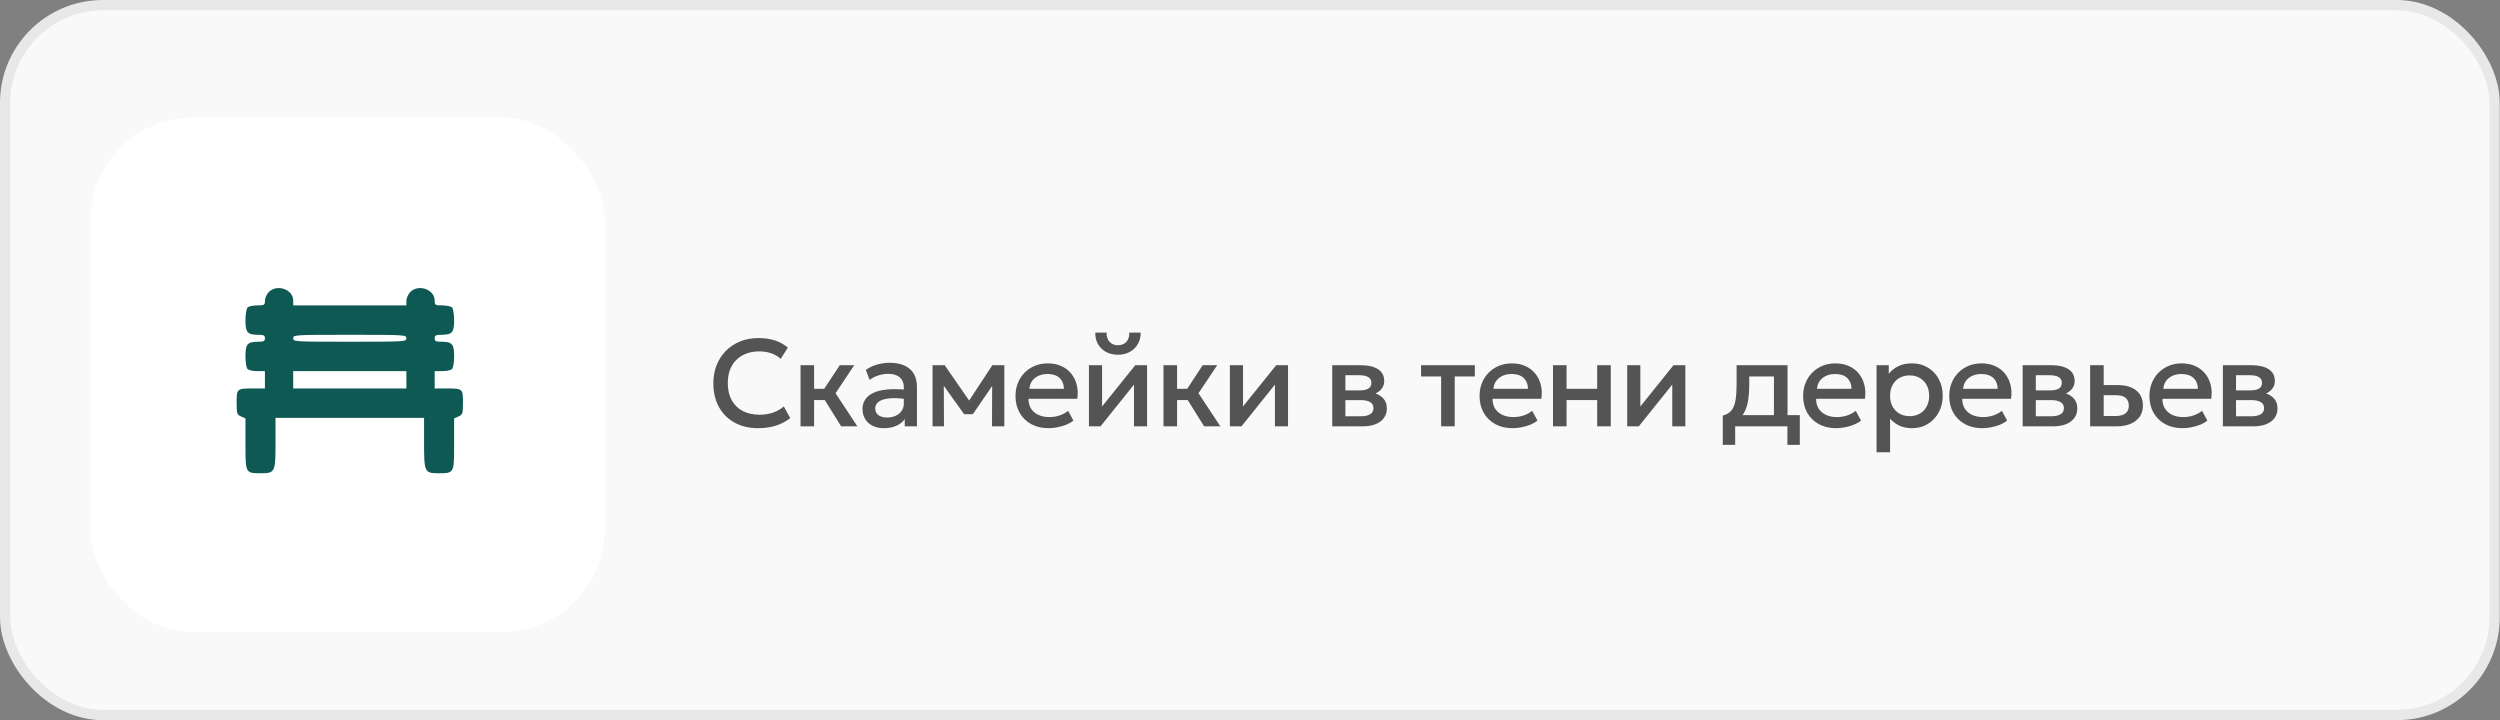
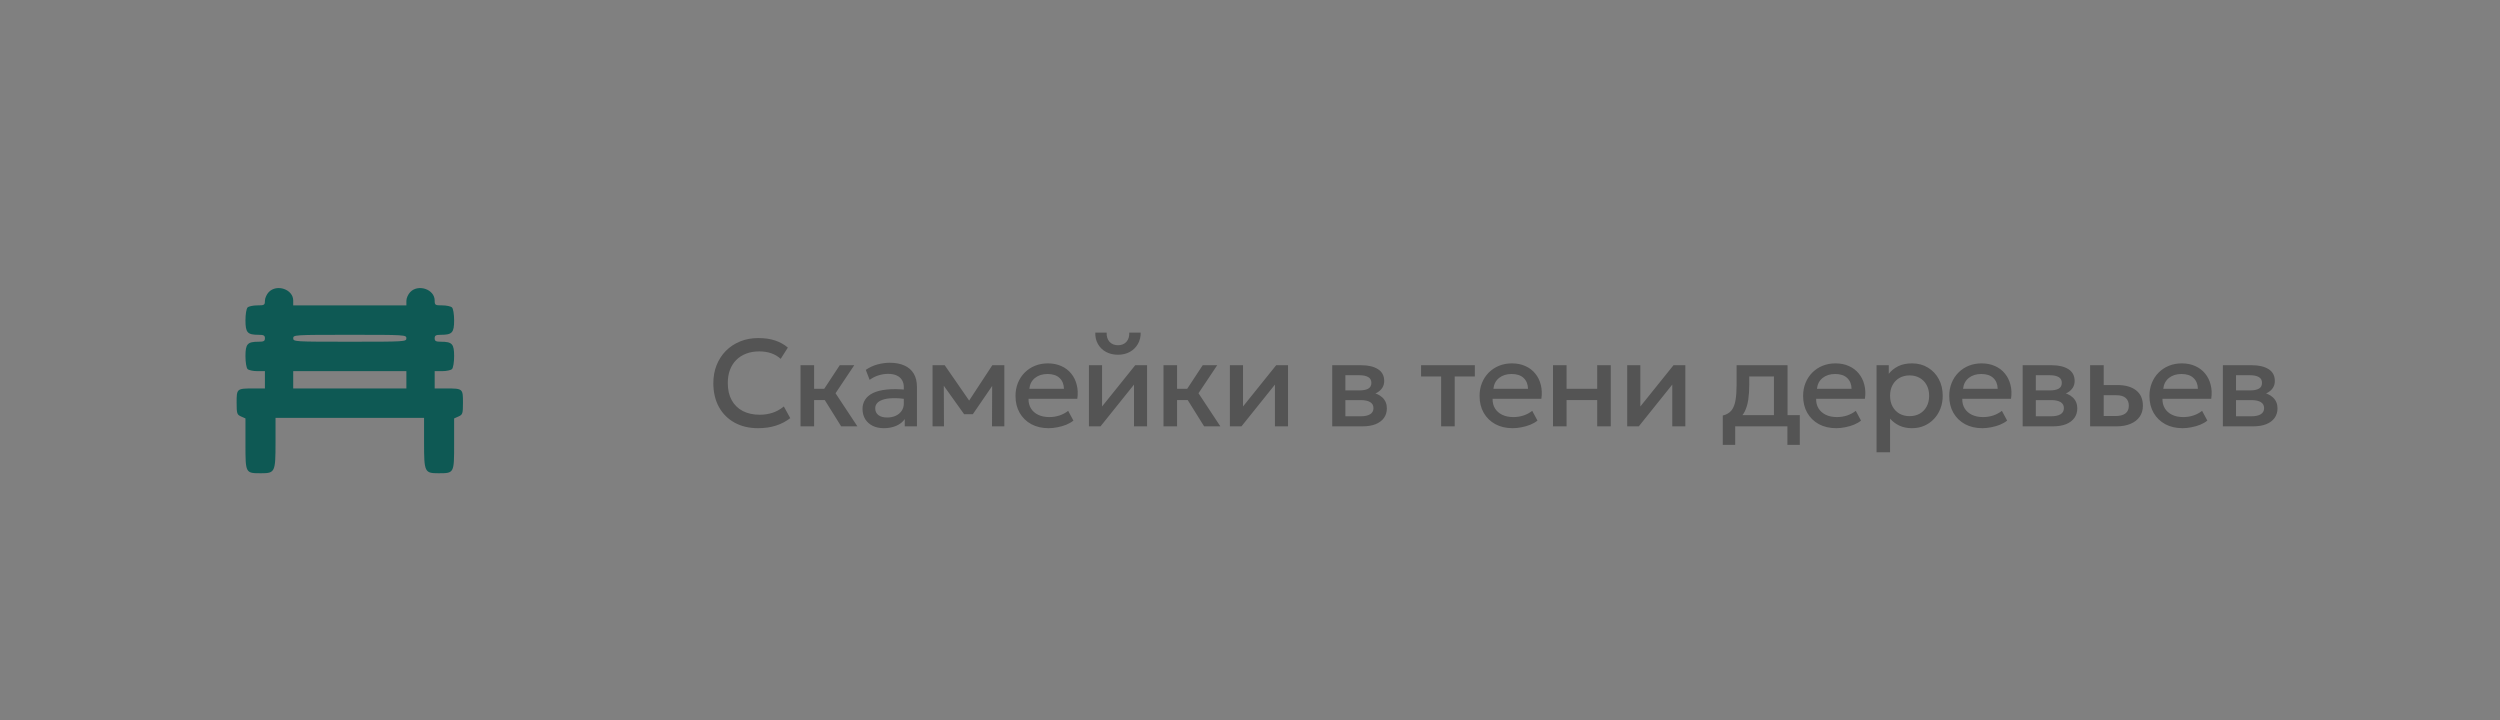
<svg xmlns="http://www.w3.org/2000/svg" width="243" height="70" viewBox="0 0 243 70" fill="none">
  <rect x="0" y="0" width="243" height="70" fill="#808080" stroke="none" />
-   <rect x="0.5" y="0.5" width="241.974" height="69" rx="9.5" fill="#F9F9F9" stroke="#E8E8E8" />
-   <rect x="8.767" y="11.44" width="50" height="50" rx="10" fill="white" />
  <path d="M73.687 41.62C72.815 41.62 72.053 41.44 71.401 41.08C70.749 40.72 70.241 40.212 69.877 39.556C69.517 38.896 69.337 38.126 69.337 37.246C69.337 36.606 69.443 36.02 69.655 35.488C69.871 34.952 70.173 34.488 70.561 34.096C70.953 33.704 71.415 33.4 71.947 33.184C72.479 32.968 73.063 32.86 73.699 32.86C74.339 32.86 74.891 32.94 75.355 33.1C75.823 33.26 76.231 33.488 76.579 33.784L75.883 34.882C75.619 34.638 75.311 34.456 74.959 34.336C74.607 34.216 74.219 34.156 73.795 34.156C73.327 34.156 72.905 34.228 72.529 34.372C72.153 34.516 71.831 34.722 71.563 34.99C71.299 35.254 71.095 35.576 70.951 35.956C70.811 36.332 70.741 36.758 70.741 37.234C70.741 37.882 70.867 38.436 71.119 38.896C71.375 39.356 71.735 39.708 72.199 39.952C72.667 40.192 73.219 40.312 73.855 40.312C74.279 40.312 74.687 40.25 75.079 40.126C75.475 39.998 75.845 39.792 76.189 39.508L76.813 40.642C76.409 40.958 75.947 41.2 75.427 41.368C74.911 41.536 74.331 41.62 73.687 41.62ZM81.76 41.44L79.792 38.284L81.622 35.5H83.032L81.214 38.224L83.338 41.44H81.76ZM77.812 41.44V35.5H79.132V37.792H80.92V38.884H79.132V41.44H77.812ZM85.913 41.62C85.501 41.62 85.139 41.544 84.827 41.392C84.515 41.236 84.271 41.018 84.095 40.738C83.923 40.454 83.837 40.12 83.837 39.736C83.837 39.412 83.919 39.12 84.083 38.86C84.247 38.596 84.501 38.378 84.845 38.206C85.193 38.034 85.639 37.92 86.183 37.864C86.727 37.804 87.381 37.812 88.145 37.888L88.169 38.8C87.625 38.724 87.157 38.692 86.765 38.704C86.373 38.716 86.051 38.766 85.799 38.854C85.551 38.938 85.367 39.052 85.247 39.196C85.131 39.336 85.073 39.498 85.073 39.682C85.073 39.97 85.175 40.192 85.379 40.348C85.587 40.504 85.871 40.582 86.231 40.582C86.539 40.582 86.815 40.526 87.059 40.414C87.303 40.302 87.495 40.144 87.635 39.94C87.779 39.736 87.851 39.496 87.851 39.22V37.642C87.851 37.378 87.795 37.15 87.683 36.958C87.571 36.762 87.401 36.61 87.173 36.502C86.945 36.394 86.661 36.34 86.321 36.34C86.009 36.34 85.701 36.388 85.397 36.484C85.093 36.576 84.803 36.722 84.527 36.922L84.155 35.95C84.527 35.698 84.915 35.52 85.319 35.416C85.723 35.312 86.111 35.26 86.483 35.26C87.035 35.26 87.507 35.348 87.899 35.524C88.295 35.696 88.599 35.958 88.811 36.31C89.023 36.658 89.129 37.098 89.129 37.63V41.44H87.941V40.738C87.741 41.022 87.463 41.24 87.107 41.392C86.751 41.544 86.353 41.62 85.913 41.62ZM90.644 41.44V35.5H91.79H91.826L94.49 39.352L93.92 39.364L96.452 35.5H97.622V41.44H96.422L96.44 37.048L96.686 37.156L94.562 40.258H93.71L91.49 37.15L91.736 37.042L91.754 41.44H90.644ZM101.929 41.62C101.289 41.62 100.727 41.49 100.243 41.23C99.759 40.966 99.381 40.598 99.109 40.126C98.841 39.654 98.707 39.106 98.707 38.482C98.707 38.026 98.785 37.606 98.941 37.222C99.097 36.834 99.317 36.498 99.601 36.214C99.885 35.93 100.217 35.71 100.597 35.554C100.981 35.398 101.399 35.32 101.851 35.32C102.343 35.32 102.781 35.408 103.165 35.584C103.549 35.756 103.867 35.998 104.119 36.31C104.375 36.622 104.555 36.988 104.659 37.408C104.767 37.824 104.785 38.276 104.713 38.764H99.973C99.965 39.12 100.043 39.432 100.207 39.7C100.371 39.964 100.605 40.17 100.909 40.318C101.217 40.466 101.579 40.54 101.995 40.54C102.331 40.54 102.655 40.49 102.967 40.39C103.283 40.286 103.569 40.134 103.825 39.934L104.335 40.882C104.143 41.038 103.911 41.172 103.639 41.284C103.367 41.392 103.083 41.474 102.787 41.53C102.491 41.59 102.205 41.62 101.929 41.62ZM100.051 37.792H103.417C103.405 37.344 103.261 36.992 102.985 36.736C102.713 36.48 102.325 36.352 101.821 36.352C101.333 36.352 100.927 36.48 100.603 36.736C100.283 36.992 100.099 37.344 100.051 37.792ZM105.844 41.44V35.5H107.122V39.508L110.344 35.5H111.496V41.44H110.224V37.384L106.972 41.44H105.844ZM108.67 34.48C108.226 34.48 107.836 34.388 107.5 34.204C107.164 34.02 106.904 33.766 106.72 33.442C106.536 33.118 106.45 32.746 106.462 32.326H107.566C107.55 32.694 107.642 32.992 107.842 33.22C108.046 33.444 108.322 33.556 108.67 33.556C109.018 33.556 109.292 33.444 109.492 33.22C109.692 32.992 109.782 32.694 109.762 32.326H110.872C110.88 32.742 110.79 33.112 110.602 33.436C110.418 33.76 110.158 34.016 109.822 34.204C109.49 34.388 109.106 34.48 108.67 34.48ZM117.04 41.44L115.072 38.284L116.902 35.5H118.312L116.494 38.224L118.618 41.44H117.04ZM113.092 41.44V35.5H114.412V37.792H116.2V38.884H114.412V41.44H113.092ZM119.544 41.44V35.5H120.822V39.508L124.044 35.5H125.196V41.44H123.924V37.384L120.672 41.44H119.544ZM129.493 41.44V35.5H132.325C132.997 35.5 133.535 35.628 133.939 35.884C134.343 36.14 134.545 36.524 134.545 37.036C134.545 37.276 134.487 37.49 134.371 37.678C134.255 37.862 134.095 38.016 133.891 38.14C133.687 38.264 133.449 38.354 133.177 38.41L133.153 38.116C133.677 38.188 134.083 38.362 134.371 38.638C134.659 38.914 134.803 39.264 134.803 39.688C134.803 40.048 134.709 40.36 134.521 40.624C134.333 40.884 134.063 41.086 133.711 41.23C133.359 41.37 132.937 41.44 132.445 41.44H129.493ZM130.771 40.462H132.265C132.661 40.462 132.965 40.396 133.177 40.264C133.393 40.132 133.501 39.934 133.501 39.67C133.501 39.41 133.395 39.216 133.183 39.088C132.971 38.956 132.665 38.89 132.265 38.89H130.597V37.948H132.127C132.499 37.948 132.787 37.892 132.991 37.78C133.195 37.664 133.297 37.476 133.297 37.216C133.297 36.956 133.195 36.768 132.991 36.652C132.787 36.532 132.499 36.472 132.127 36.472H130.771V40.462ZM140.078 41.44V36.592H138.128V35.5H143.354V36.592H141.398V41.44H140.078ZM147.036 41.62C146.396 41.62 145.834 41.49 145.35 41.23C144.866 40.966 144.488 40.598 144.216 40.126C143.948 39.654 143.814 39.106 143.814 38.482C143.814 38.026 143.892 37.606 144.048 37.222C144.204 36.834 144.424 36.498 144.708 36.214C144.992 35.93 145.324 35.71 145.704 35.554C146.088 35.398 146.506 35.32 146.958 35.32C147.45 35.32 147.888 35.408 148.272 35.584C148.656 35.756 148.974 35.998 149.226 36.31C149.482 36.622 149.662 36.988 149.766 37.408C149.874 37.824 149.892 38.276 149.82 38.764H145.08C145.072 39.12 145.15 39.432 145.314 39.7C145.478 39.964 145.712 40.17 146.016 40.318C146.324 40.466 146.686 40.54 147.102 40.54C147.438 40.54 147.762 40.49 148.074 40.39C148.39 40.286 148.676 40.134 148.932 39.934L149.442 40.882C149.25 41.038 149.018 41.172 148.746 41.284C148.474 41.392 148.19 41.474 147.894 41.53C147.598 41.59 147.312 41.62 147.036 41.62ZM145.158 37.792H148.524C148.512 37.344 148.368 36.992 148.092 36.736C147.82 36.48 147.432 36.352 146.928 36.352C146.44 36.352 146.034 36.48 145.71 36.736C145.39 36.992 145.206 37.344 145.158 37.792ZM150.951 41.44V35.5H152.271V37.792H155.247V35.5H156.567V41.44H155.247V38.884H152.271V41.44H150.951ZM158.164 41.44V35.5H159.442V39.508L162.664 35.5H163.816V41.44H162.544V37.384L159.292 41.44H158.164ZM172.428 41.44V36.592H170.028V37.378C170.028 37.918 169.996 38.406 169.932 38.842C169.868 39.278 169.754 39.662 169.59 39.994C169.426 40.322 169.196 40.594 168.9 40.81C168.608 41.026 168.234 41.184 167.778 41.284L167.454 40.39C167.834 40.298 168.12 40.126 168.312 39.874C168.504 39.622 168.632 39.29 168.696 38.878C168.764 38.462 168.798 37.962 168.798 37.378V35.5H173.748V41.44H172.428ZM167.454 43.24V40.39L168.27 40.474L168.474 40.348H174.942V43.24H173.736V41.44H168.66V43.24H167.454ZM178.485 41.62C177.845 41.62 177.283 41.49 176.799 41.23C176.315 40.966 175.937 40.598 175.665 40.126C175.397 39.654 175.263 39.106 175.263 38.482C175.263 38.026 175.341 37.606 175.497 37.222C175.653 36.834 175.873 36.498 176.157 36.214C176.441 35.93 176.773 35.71 177.153 35.554C177.537 35.398 177.955 35.32 178.407 35.32C178.899 35.32 179.337 35.408 179.721 35.584C180.105 35.756 180.423 35.998 180.675 36.31C180.931 36.622 181.111 36.988 181.215 37.408C181.323 37.824 181.341 38.276 181.269 38.764H176.529C176.521 39.12 176.599 39.432 176.763 39.7C176.927 39.964 177.161 40.17 177.465 40.318C177.773 40.466 178.135 40.54 178.551 40.54C178.887 40.54 179.211 40.49 179.523 40.39C179.839 40.286 180.125 40.134 180.381 39.934L180.891 40.882C180.699 41.038 180.467 41.172 180.195 41.284C179.923 41.392 179.639 41.474 179.343 41.53C179.047 41.59 178.761 41.62 178.485 41.62ZM176.607 37.792H179.973C179.961 37.344 179.817 36.992 179.541 36.736C179.269 36.48 178.881 36.352 178.377 36.352C177.889 36.352 177.483 36.48 177.159 36.736C176.839 36.992 176.655 37.344 176.607 37.792ZM182.4 43.96V35.5H183.588V36.334C183.824 36.034 184.126 35.79 184.494 35.602C184.862 35.414 185.316 35.32 185.856 35.32C186.436 35.32 186.95 35.458 187.398 35.734C187.85 36.006 188.202 36.38 188.454 36.856C188.706 37.328 188.832 37.866 188.832 38.47C188.832 38.906 188.76 39.316 188.616 39.7C188.472 40.08 188.266 40.414 187.998 40.702C187.734 40.99 187.418 41.216 187.05 41.38C186.686 41.54 186.282 41.62 185.838 41.62C185.374 41.62 184.966 41.536 184.614 41.368C184.262 41.2 183.962 40.974 183.714 40.69V43.96H182.4ZM185.616 40.45C185.984 40.45 186.31 40.37 186.594 40.21C186.882 40.046 187.106 39.816 187.266 39.52C187.43 39.224 187.512 38.874 187.512 38.47C187.512 38.066 187.43 37.716 187.266 37.42C187.102 37.12 186.876 36.89 186.588 36.73C186.304 36.57 185.98 36.49 185.616 36.49C185.248 36.49 184.92 36.57 184.632 36.73C184.348 36.89 184.124 37.12 183.96 37.42C183.796 37.716 183.714 38.066 183.714 38.47C183.714 38.874 183.796 39.224 183.96 39.52C184.124 39.816 184.348 40.046 184.632 40.21C184.92 40.37 185.248 40.45 185.616 40.45ZM192.688 41.62C192.048 41.62 191.486 41.49 191.002 41.23C190.518 40.966 190.14 40.598 189.868 40.126C189.6 39.654 189.466 39.106 189.466 38.482C189.466 38.026 189.544 37.606 189.7 37.222C189.856 36.834 190.076 36.498 190.36 36.214C190.644 35.93 190.976 35.71 191.356 35.554C191.74 35.398 192.158 35.32 192.61 35.32C193.102 35.32 193.54 35.408 193.924 35.584C194.308 35.756 194.626 35.998 194.878 36.31C195.134 36.622 195.314 36.988 195.418 37.408C195.526 37.824 195.544 38.276 195.472 38.764H190.732C190.724 39.12 190.802 39.432 190.966 39.7C191.13 39.964 191.364 40.17 191.668 40.318C191.976 40.466 192.338 40.54 192.754 40.54C193.09 40.54 193.414 40.49 193.726 40.39C194.042 40.286 194.328 40.134 194.584 39.934L195.094 40.882C194.902 41.038 194.67 41.172 194.398 41.284C194.126 41.392 193.842 41.474 193.546 41.53C193.25 41.59 192.964 41.62 192.688 41.62ZM190.81 37.792H194.176C194.164 37.344 194.02 36.992 193.744 36.736C193.472 36.48 193.084 36.352 192.58 36.352C192.092 36.352 191.686 36.48 191.362 36.736C191.042 36.992 190.858 37.344 190.81 37.792ZM196.603 41.44V35.5H199.435C200.107 35.5 200.645 35.628 201.049 35.884C201.453 36.14 201.655 36.524 201.655 37.036C201.655 37.276 201.597 37.49 201.481 37.678C201.365 37.862 201.205 38.016 201.001 38.14C200.797 38.264 200.559 38.354 200.287 38.41L200.263 38.116C200.787 38.188 201.193 38.362 201.481 38.638C201.769 38.914 201.913 39.264 201.913 39.688C201.913 40.048 201.819 40.36 201.631 40.624C201.443 40.884 201.173 41.086 200.821 41.23C200.469 41.37 200.047 41.44 199.555 41.44H196.603ZM197.881 40.462H199.375C199.771 40.462 200.075 40.396 200.287 40.264C200.503 40.132 200.611 39.934 200.611 39.67C200.611 39.41 200.505 39.216 200.293 39.088C200.081 38.956 199.775 38.89 199.375 38.89H197.707V37.948H199.237C199.609 37.948 199.897 37.892 200.101 37.78C200.305 37.664 200.407 37.476 200.407 37.216C200.407 36.956 200.305 36.768 200.101 36.652C199.897 36.532 199.609 36.472 199.237 36.472H197.881V40.462ZM203.16 41.44V35.5H204.48V40.438H205.614C206.046 40.438 206.372 40.354 206.592 40.186C206.812 40.018 206.922 39.768 206.922 39.436C206.922 39.108 206.82 38.856 206.616 38.68C206.412 38.504 206.112 38.416 205.716 38.416H204.3V37.426H205.818C206.586 37.426 207.19 37.598 207.63 37.942C208.07 38.286 208.29 38.784 208.29 39.436C208.29 39.856 208.184 40.216 207.972 40.516C207.76 40.812 207.462 41.04 207.078 41.2C206.698 41.36 206.252 41.44 205.74 41.44H203.16ZM212.148 41.62C211.508 41.62 210.946 41.49 210.462 41.23C209.978 40.966 209.6 40.598 209.328 40.126C209.06 39.654 208.926 39.106 208.926 38.482C208.926 38.026 209.004 37.606 209.16 37.222C209.316 36.834 209.536 36.498 209.82 36.214C210.104 35.93 210.436 35.71 210.816 35.554C211.2 35.398 211.618 35.32 212.07 35.32C212.562 35.32 213 35.408 213.384 35.584C213.768 35.756 214.086 35.998 214.338 36.31C214.594 36.622 214.774 36.988 214.878 37.408C214.986 37.824 215.004 38.276 214.932 38.764H210.192C210.184 39.12 210.262 39.432 210.426 39.7C210.59 39.964 210.824 40.17 211.128 40.318C211.436 40.466 211.798 40.54 212.214 40.54C212.55 40.54 212.874 40.49 213.186 40.39C213.502 40.286 213.788 40.134 214.044 39.934L214.554 40.882C214.362 41.038 214.13 41.172 213.858 41.284C213.586 41.392 213.302 41.474 213.006 41.53C212.71 41.59 212.424 41.62 212.148 41.62ZM210.27 37.792H213.636C213.624 37.344 213.48 36.992 213.204 36.736C212.932 36.48 212.544 36.352 212.04 36.352C211.552 36.352 211.146 36.48 210.822 36.736C210.502 36.992 210.318 37.344 210.27 37.792ZM216.063 41.44V35.5H218.895C219.567 35.5 220.105 35.628 220.509 35.884C220.913 36.14 221.115 36.524 221.115 37.036C221.115 37.276 221.057 37.49 220.941 37.678C220.825 37.862 220.665 38.016 220.461 38.14C220.257 38.264 220.019 38.354 219.747 38.41L219.723 38.116C220.247 38.188 220.653 38.362 220.941 38.638C221.229 38.914 221.373 39.264 221.373 39.688C221.373 40.048 221.279 40.36 221.091 40.624C220.903 40.884 220.633 41.086 220.281 41.23C219.929 41.37 219.507 41.44 219.015 41.44H216.063ZM217.341 40.462H218.835C219.231 40.462 219.535 40.396 219.747 40.264C219.963 40.132 220.071 39.934 220.071 39.67C220.071 39.41 219.965 39.216 219.753 39.088C219.541 38.956 219.235 38.89 218.835 38.89H217.167V37.948H218.697C219.069 37.948 219.357 37.892 219.561 37.78C219.765 37.664 219.867 37.476 219.867 37.216C219.867 36.956 219.765 36.768 219.561 36.652C219.357 36.532 219.069 36.472 218.697 36.472H217.341V40.462Z" fill="#545454" />
  <path fill-rule="evenodd" clip-rule="evenodd" d="M26.124 28.391C25.918 28.605 25.75 28.983 25.75 29.232C25.75 29.652 25.698 29.683 25.011 29.683C24.605 29.683 24.179 29.774 24.066 29.885C23.949 29.999 23.859 30.546 23.859 31.141C23.859 32.333 24.051 32.543 25.137 32.543C25.635 32.543 25.75 32.606 25.75 32.88C25.75 33.153 25.635 33.216 25.137 33.216C24.051 33.216 23.859 33.426 23.859 34.618C23.859 35.213 23.949 35.76 24.066 35.874C24.179 35.985 24.605 36.075 25.011 36.075H25.75V36.916V37.758H24.647C23.015 37.758 23 37.77 23 39.125C23 40.202 23.032 40.302 23.43 40.48L23.859 40.671V43.161C23.859 46.013 23.852 46 25.383 46C26.728 46 26.781 45.887 26.781 43.044V40.617H34H41.219V43.044C41.219 45.887 41.272 46 42.617 46C44.148 46 44.141 46.013 44.141 43.161V40.671L44.57 40.48C44.968 40.302 45 40.202 45 39.125C45 37.77 44.984 37.758 43.353 37.758H42.25V36.916V36.075H42.989C43.395 36.075 43.821 35.985 43.934 35.874C44.051 35.76 44.141 35.213 44.141 34.618C44.141 33.426 43.949 33.216 42.863 33.216C42.365 33.216 42.25 33.153 42.25 32.88C42.25 32.606 42.365 32.543 42.863 32.543C43.949 32.543 44.141 32.333 44.141 31.141C44.141 30.546 44.051 29.999 43.934 29.885C43.821 29.774 43.395 29.683 42.989 29.683C42.293 29.683 42.25 29.656 42.25 29.208C42.25 28.125 40.655 27.576 39.874 28.391C39.668 28.605 39.5 28.983 39.5 29.232V29.683H34H28.5V29.208C28.5 28.125 26.905 27.576 26.124 28.391ZM28.5 32.88C28.5 33.209 28.615 33.216 34 33.216C39.385 33.216 39.5 33.209 39.5 32.88C39.5 32.55 39.385 32.543 34 32.543C28.615 32.543 28.5 32.55 28.5 32.88ZM28.5 36.916V37.758H34H39.5V36.916V36.075H34H28.5V36.916Z" fill="#0E5954" />
</svg>